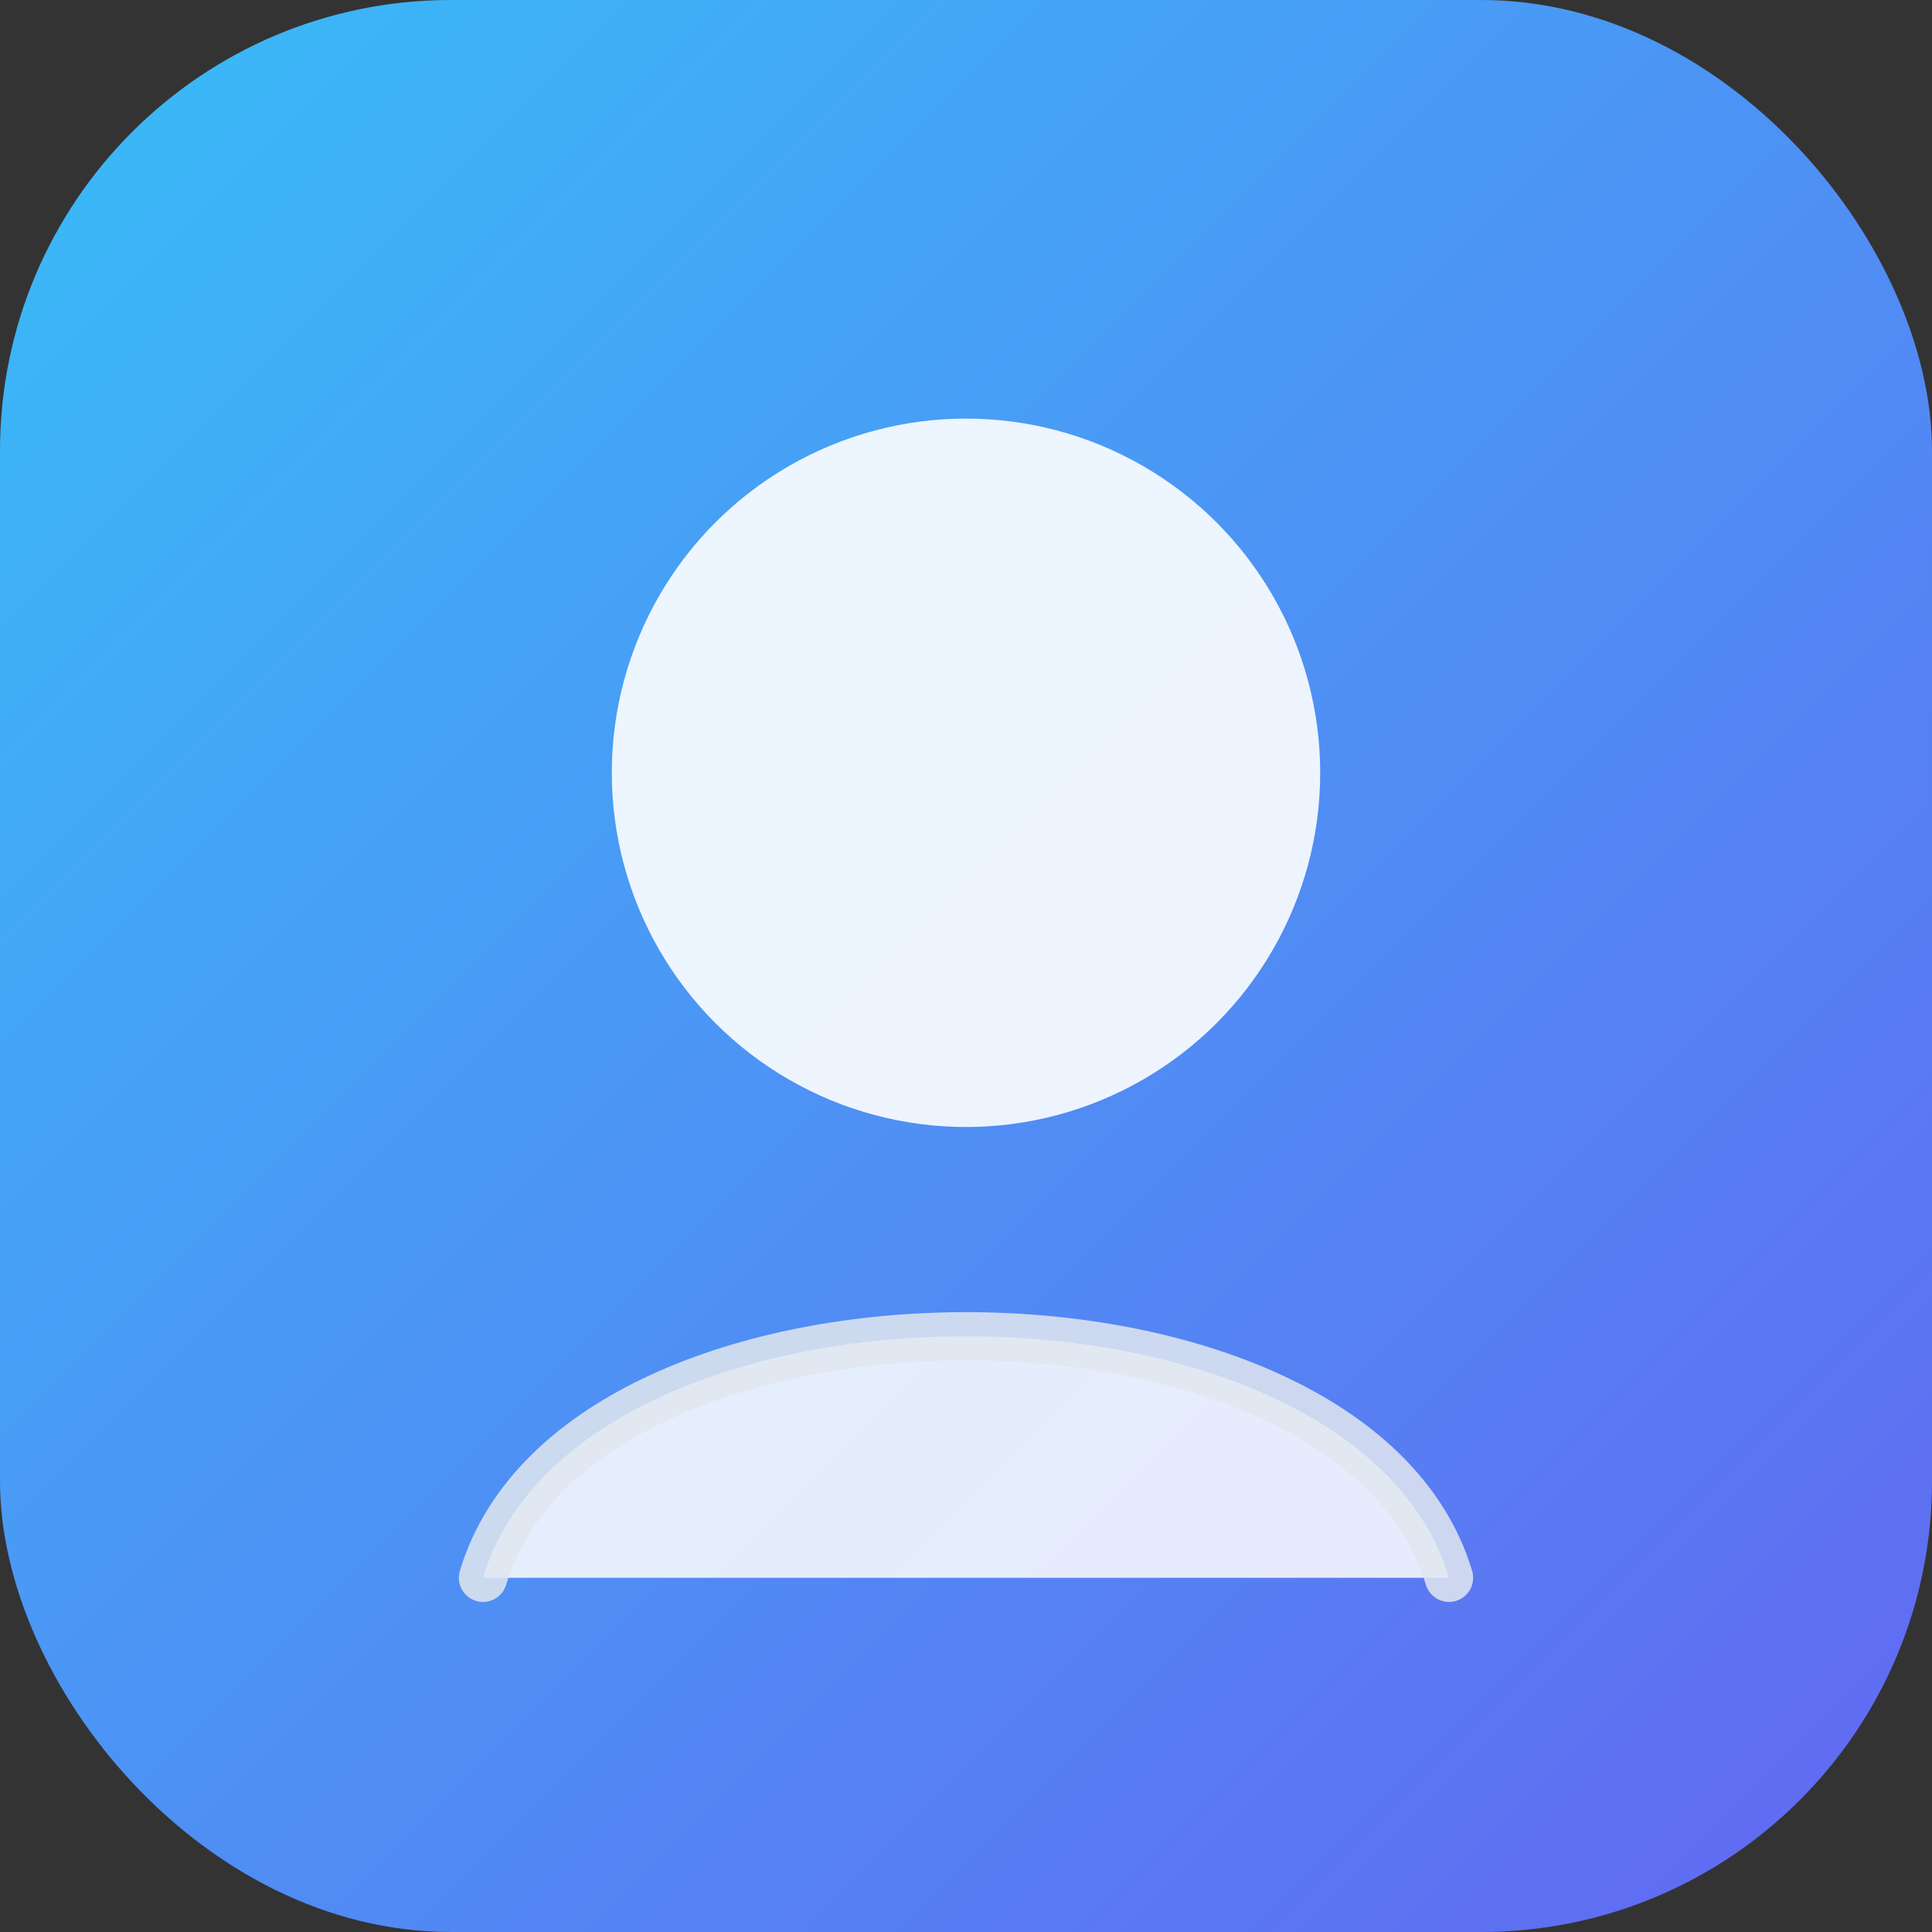
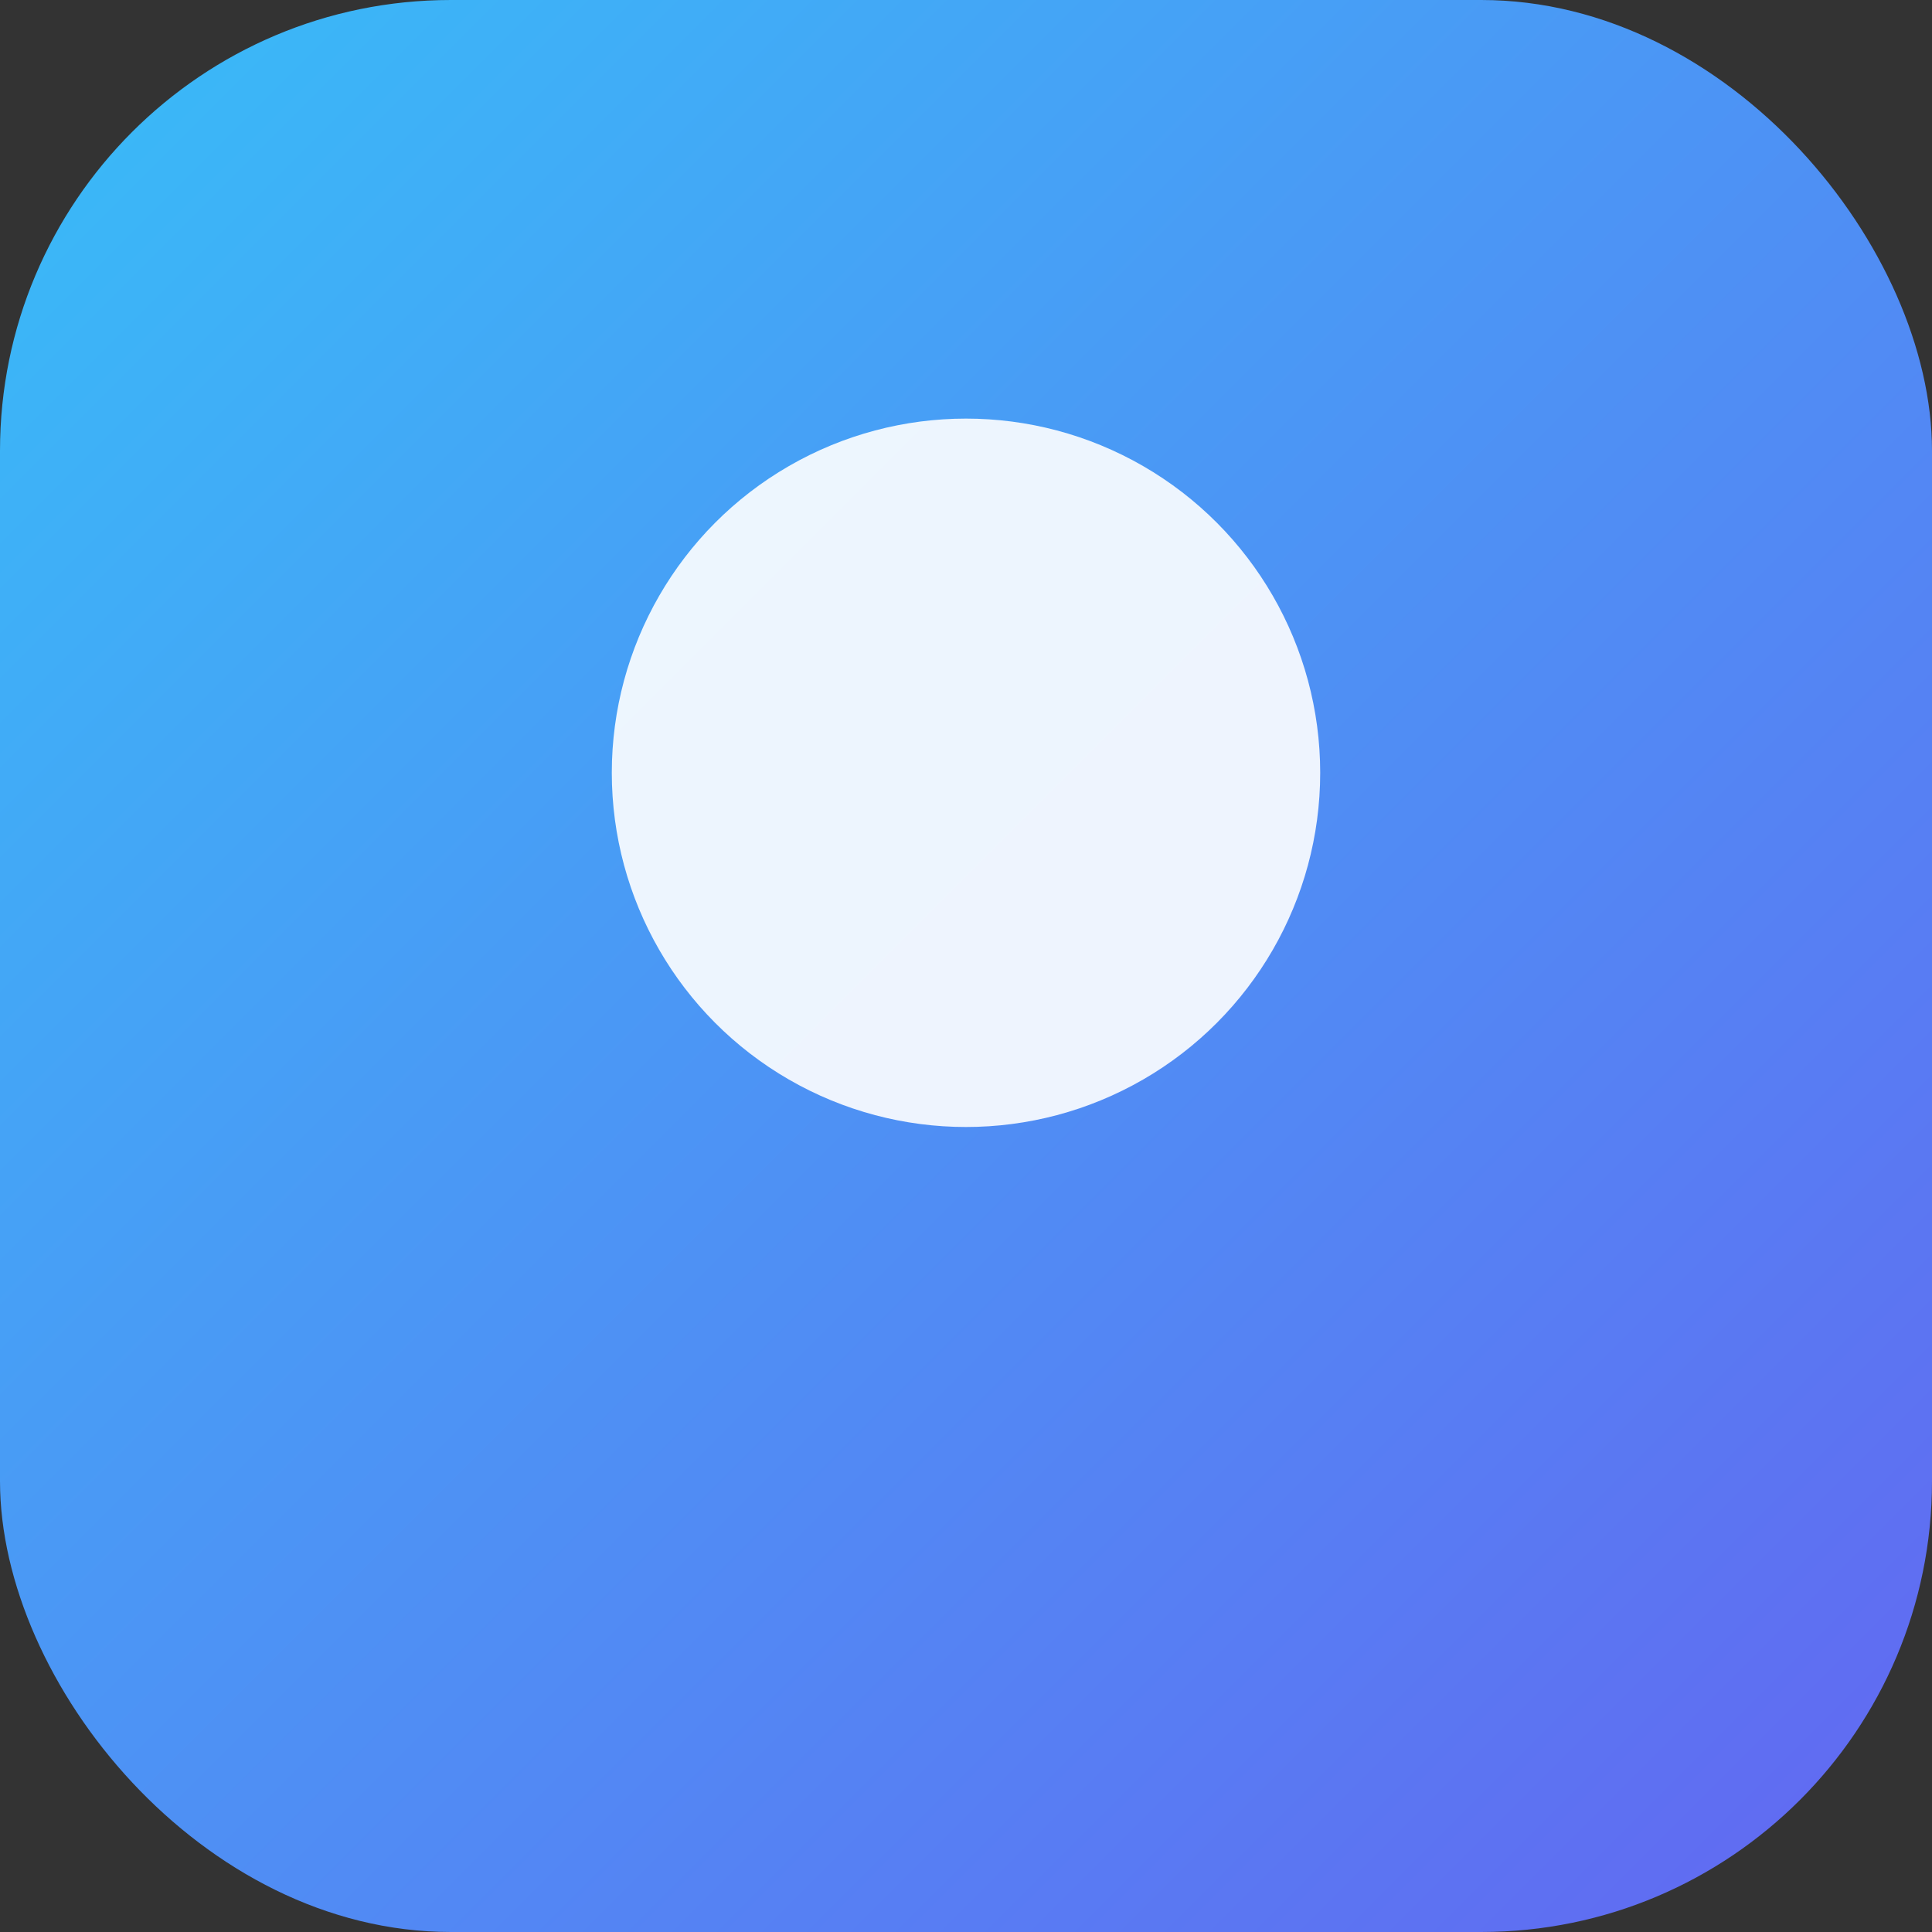
<svg xmlns="http://www.w3.org/2000/svg" viewBox="0 0 120 120" width="120" height="120" role="img" aria-label="Avatar">
  <rect x="0" y="0" width="120" height="120" fill="#333333" stroke="none" />
  <defs>
    <linearGradient id="g1" x1="0%" y1="0%" x2="100%" y2="100%">
      <stop offset="0%" stop-color="#38bdf8" />
      <stop offset="100%" stop-color="#6366f1" />
    </linearGradient>
  </defs>
  <rect width="120" height="120" rx="28" fill="url(#g1)" />
  <circle cx="60" cy="48" r="22" fill="#fff" opacity="0.9" />
-   <path d="M30 98c6-20 54-20 60 0" fill="#fff" opacity="0.85" stroke="#e2e8f0" stroke-width="3" stroke-linecap="round" />
</svg>